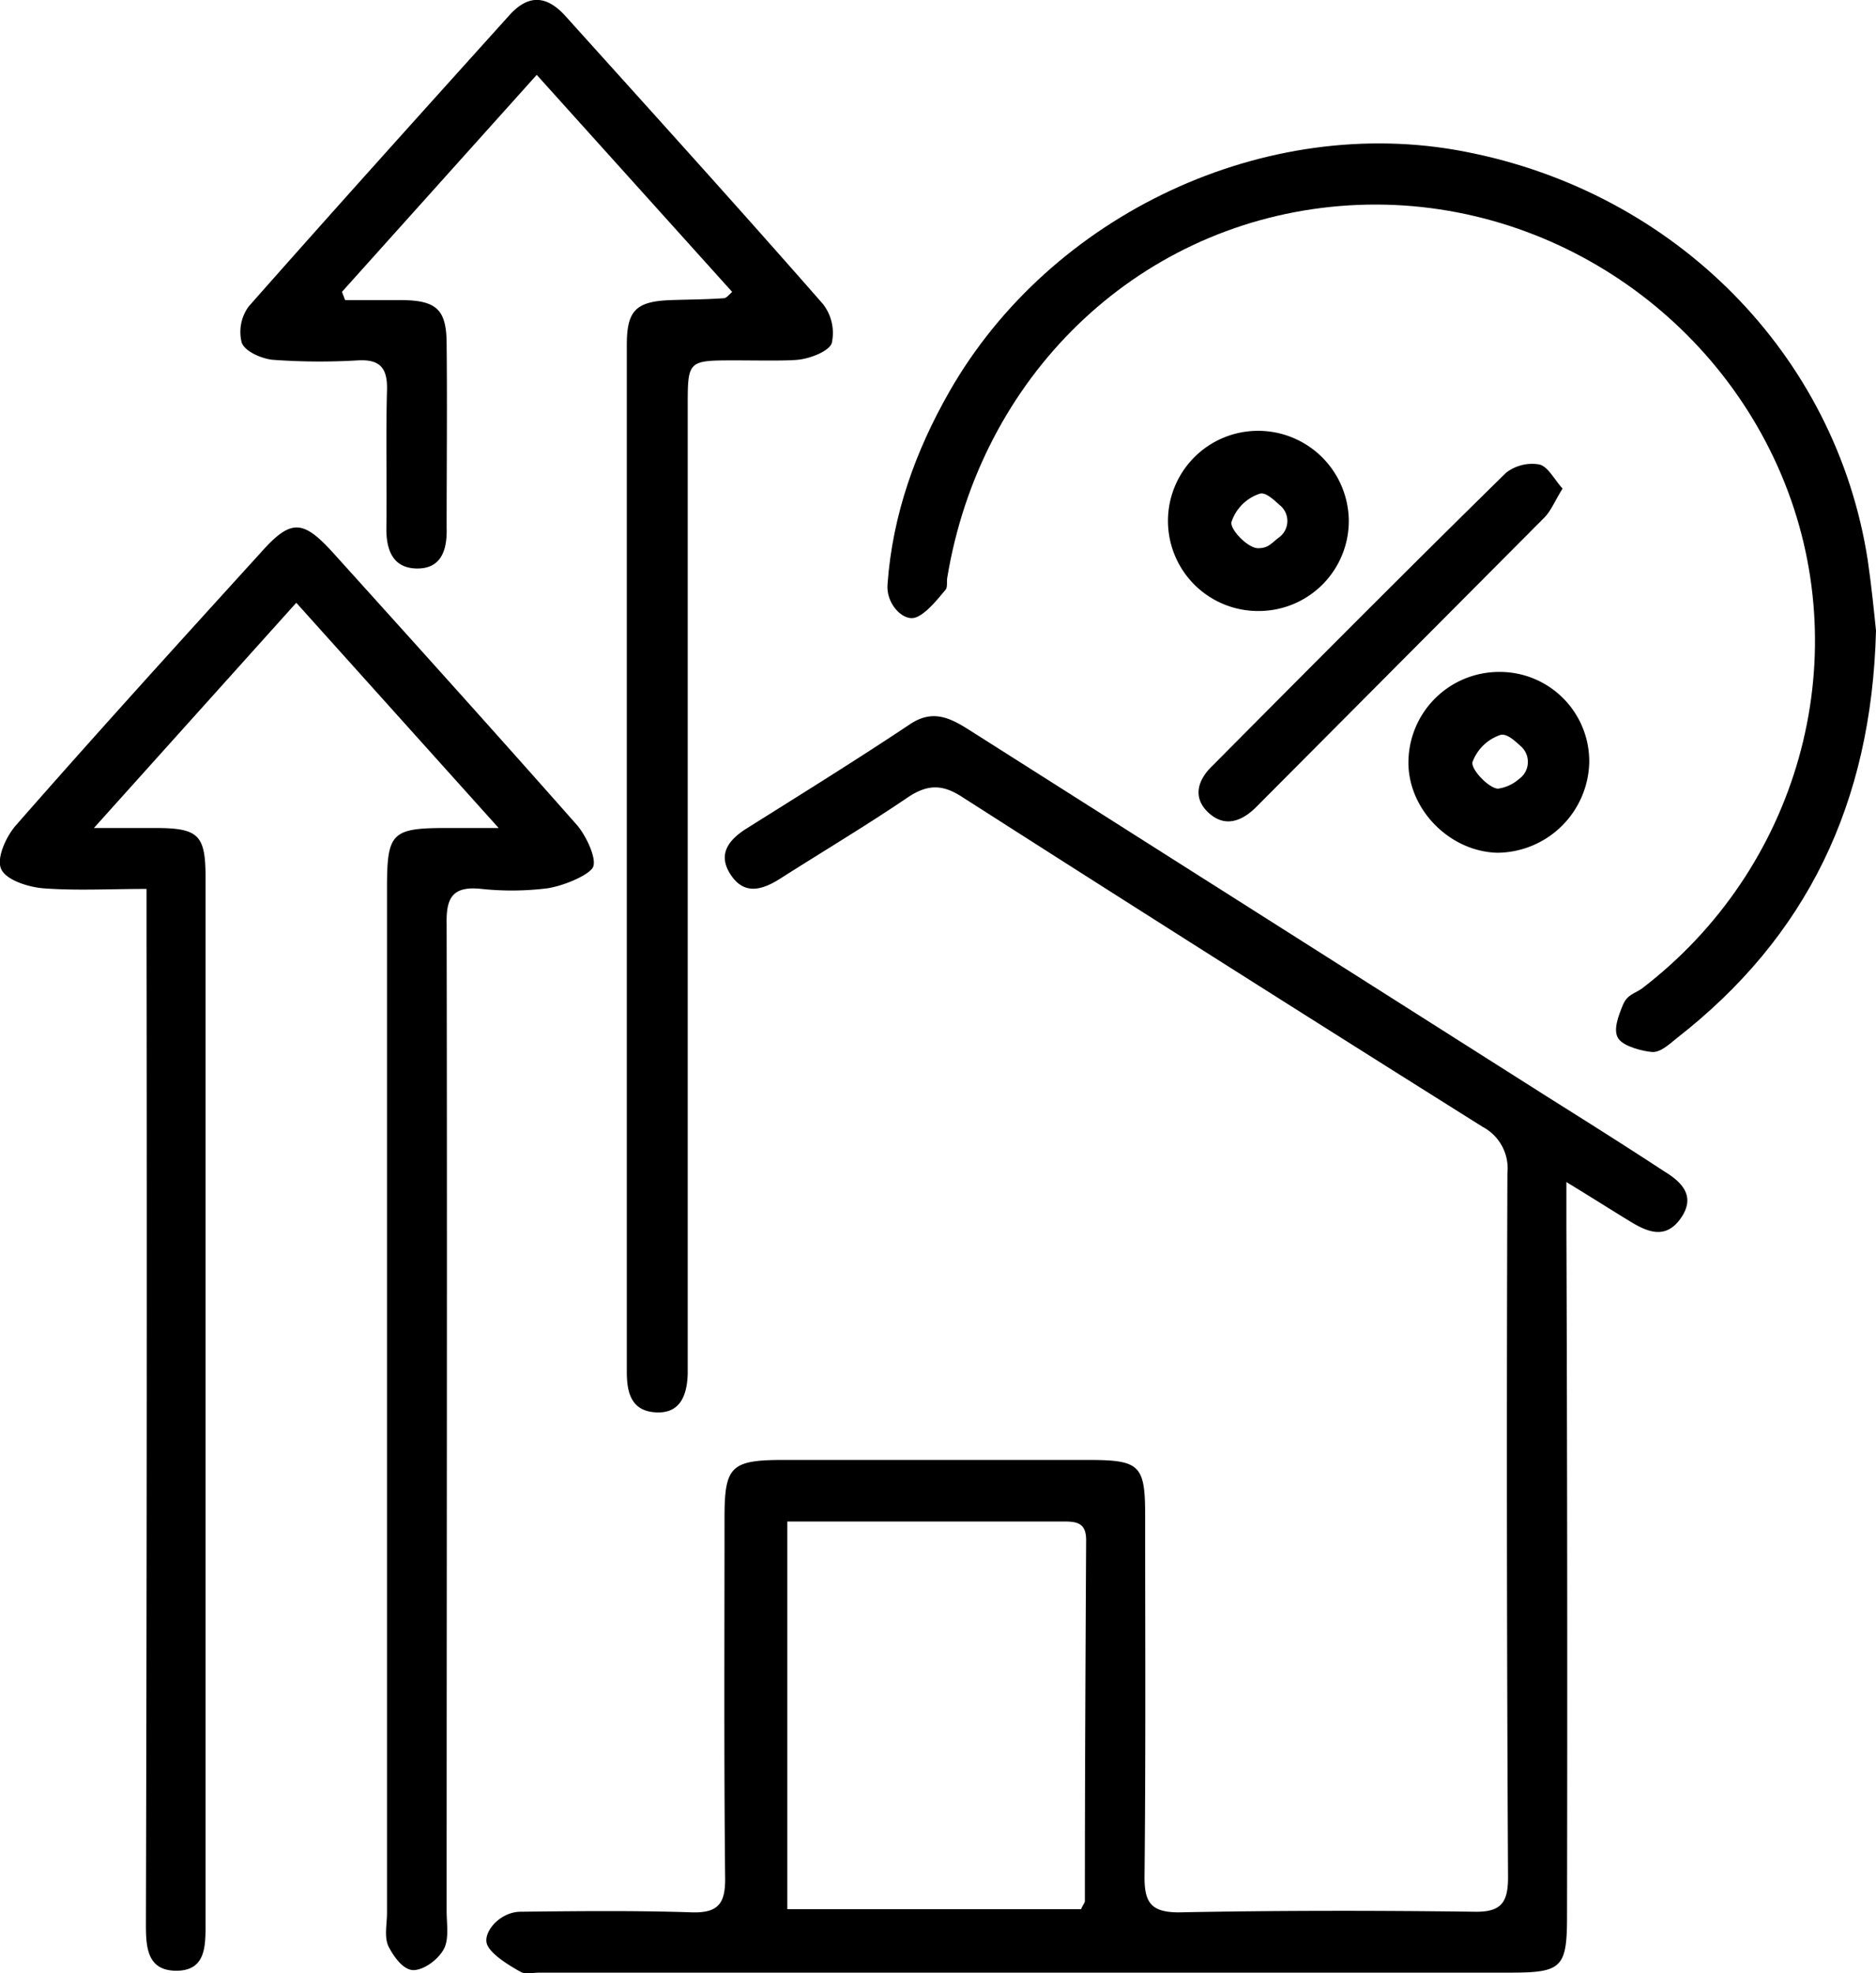
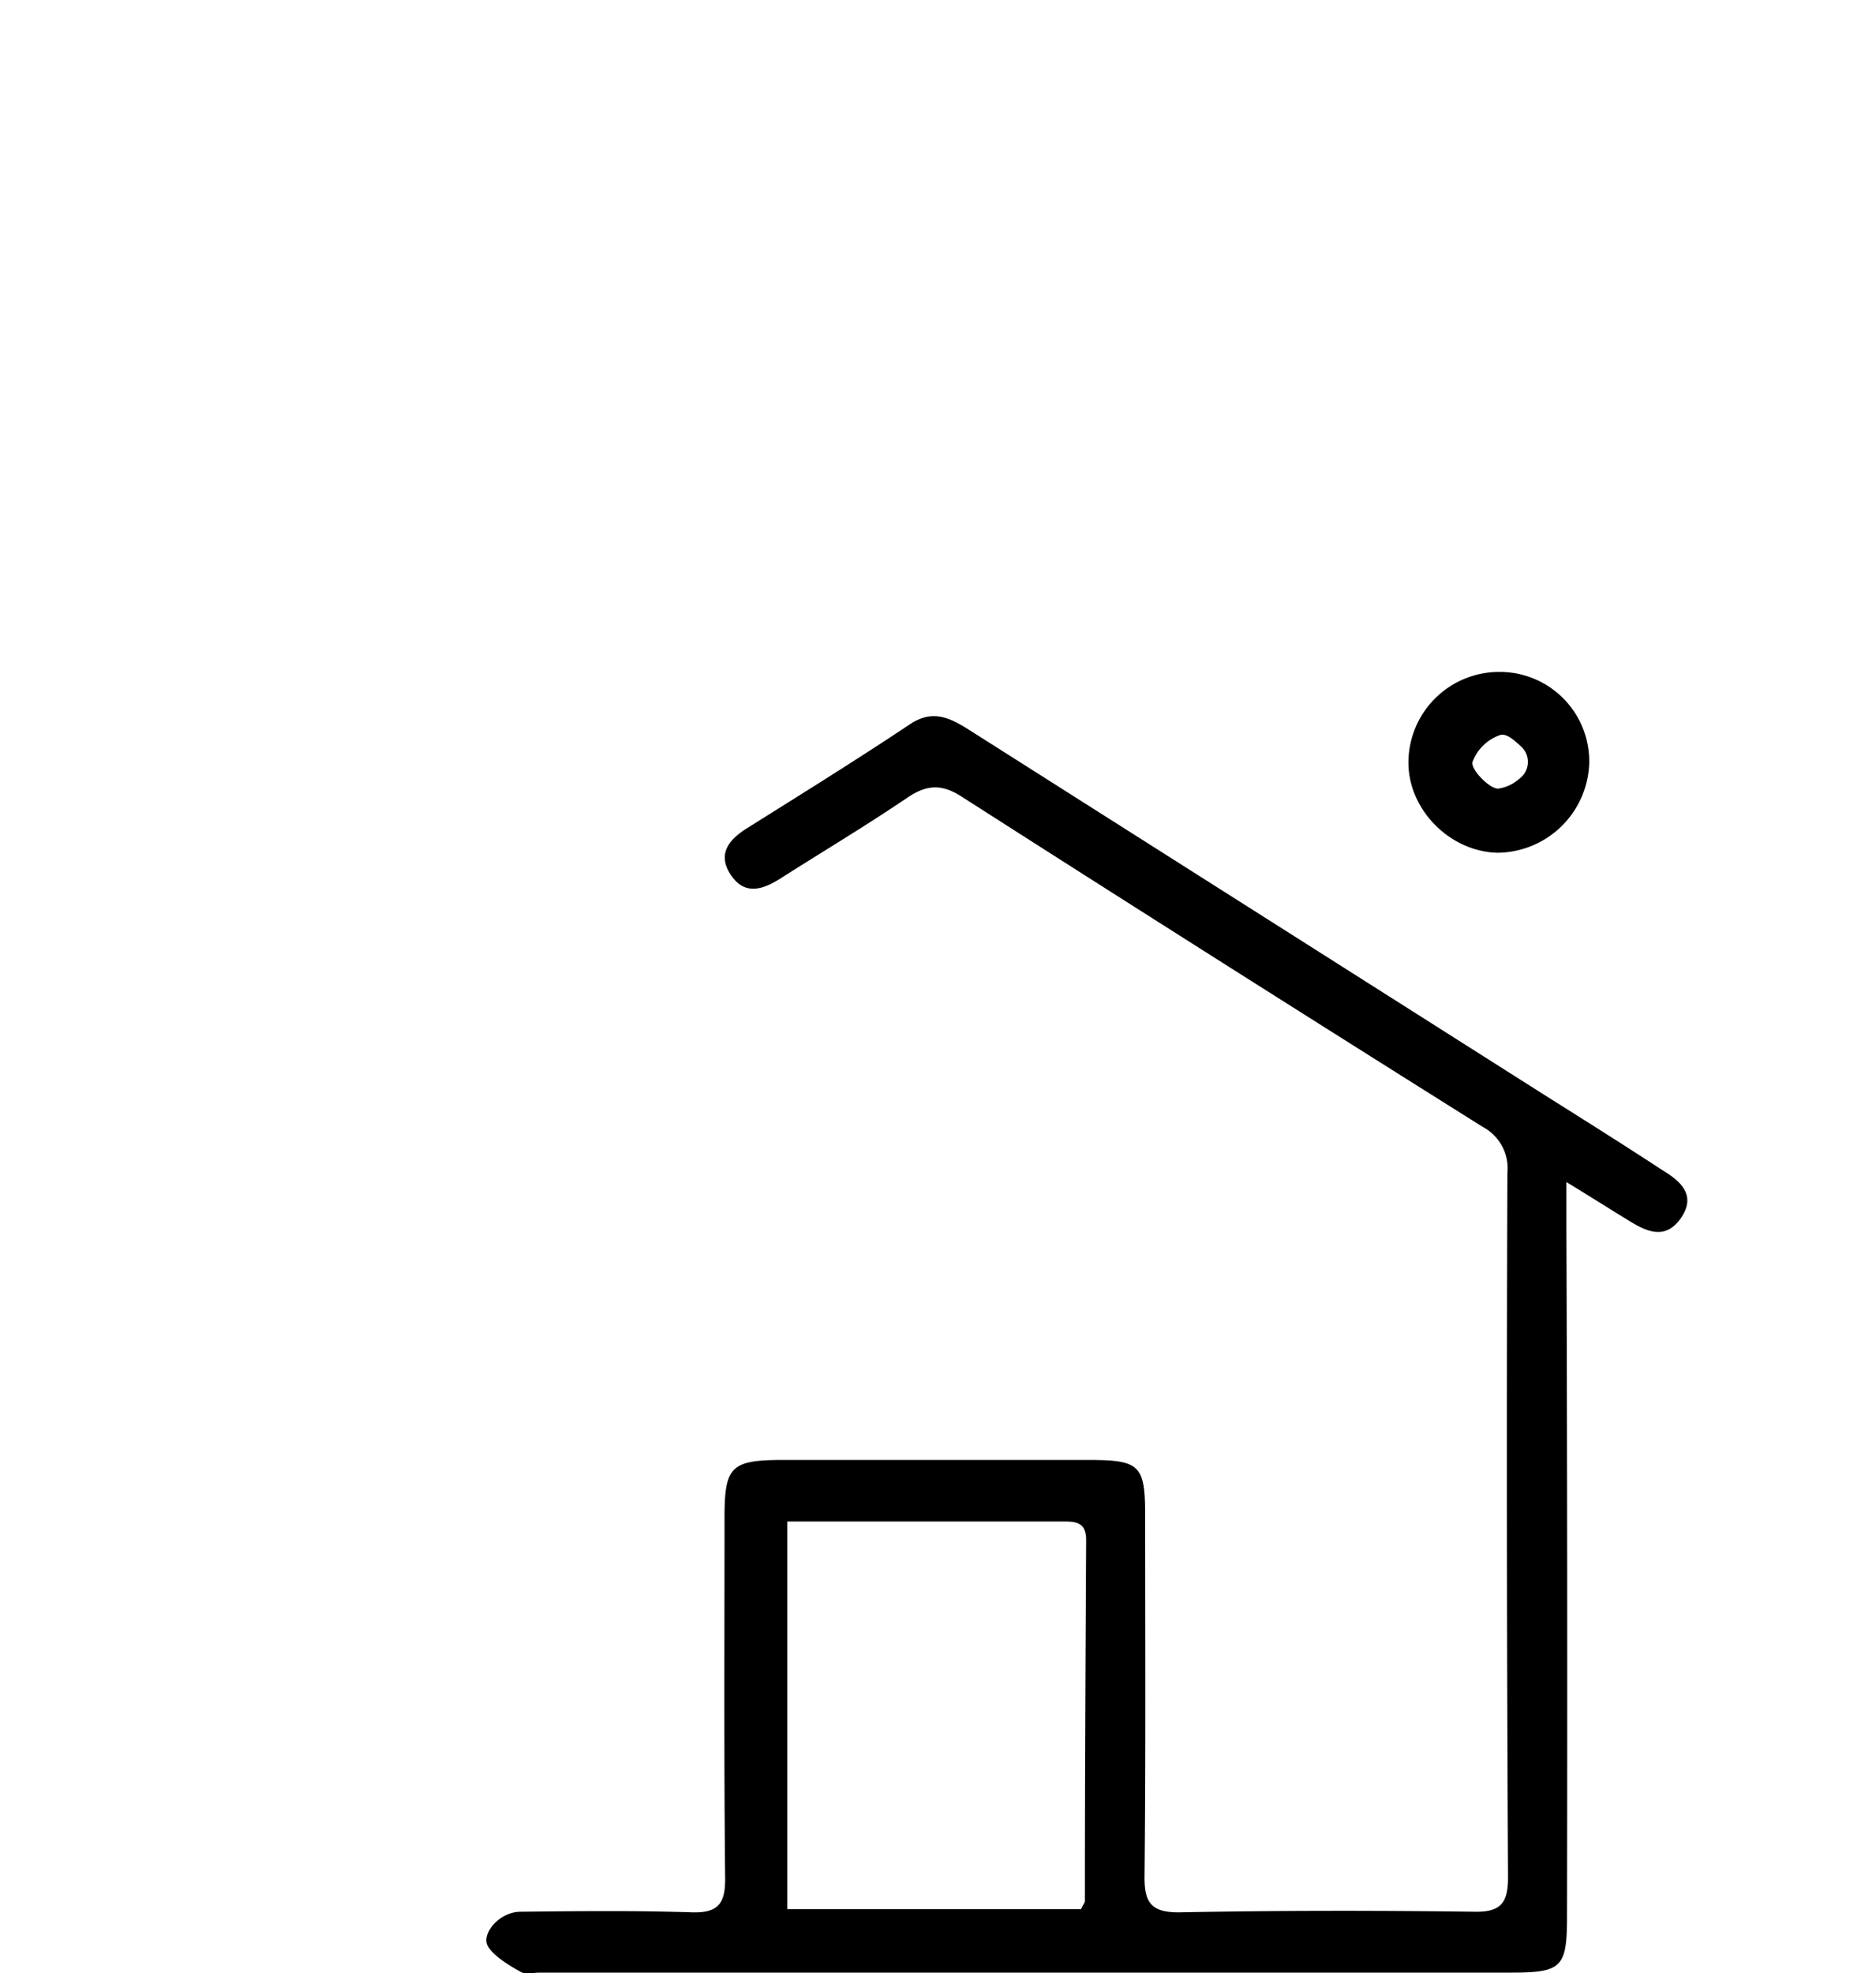
<svg xmlns="http://www.w3.org/2000/svg" viewBox="0 0 295.7 311">
  <g data-name="Layer 2" id="Layer_2">
    <g data-name="Layer 1" id="Layer_1-2">
      <path d="M246.9,186.3v7.2q.2,54.3.1,108.5c0,8.1-.8,8.9-8.9,8.9H85.1c-1,0-2.3.3-3-.1s-5-2.7-5.4-4.6,2.2-4.9,5.4-4.9c9-.1,18-.2,27,.1,4,.1,5.2-1.3,5.2-5.2-.2-19-.1-38-.1-57,0-8.1,1-9.1,9.3-9.1h48c8.2,0,9,.8,9,8.8,0,19,.1,38-.1,57,0,4,1.1,5.5,5.4,5.5,15.5-.3,31-.3,46.5-.1,4.2.1,5.4-1.3,5.4-5.4q-.3-55.5-.1-111a7.4,7.4,0,0,0-3.9-7.3q-41.1-25.8-81.9-51.9c-3.3-2.2-5.7-2.1-8.9.1-6.5,4.4-13.2,8.4-19.8,12.6-2.8,1.8-5.7,2.8-7.9-.5s-.3-5.6,2.6-7.4c8.6-5.4,17.3-10.8,25.7-16.4,3.5-2.3,6.2-1,9.2.9l91.1,57.8c6.2,3.9,12.4,7.8,18.5,11.8,2.8,1.7,5,3.9,2.7,7.3s-5.1,2.4-7.9.7S251,188.8,246.9,186.3ZM170.4,300.9c.3-.7.6-1,.6-1.3,0-18.9.1-37.9.2-56.9,0-3-1.9-2.9-4-2.9H124.1v61.1Z" />
-       <path d="M78.6,130.5,46.7,95,14.8,130.5h9.7c6.8,0,7.9,1.1,7.9,7.8v165c0,3.5,0,7.3-4.6,7.3s-4.8-3.7-4.8-7.3q.2-77.9.1-155.9v-7.3c-5.8,0-11.1.3-16.3-.1-2.4-.2-5.8-1.3-6.6-3s.7-5,2.2-6.8c12.7-14.5,25.7-28.8,38.7-43.1,4.7-5.3,6.6-5.2,11.2-.2,13,14.4,25.9,28.7,38.7,43.2,1.5,1.8,3.2,5.5,2.4,6.7s-4.5,2.8-7.1,3.2a45.2,45.2,0,0,1-10.4.1c-4.6-.5-5.6,1.4-5.5,5.6.1,51.9,0,103.7,0,155.5,0,2,.4,4.3-.4,5.9s-3,3.3-4.7,3.4-3.2-2.1-4-3.6-.3-3.6-.3-5.4V140c0-8.7.7-9.5,9.3-9.5Z" />
-       <path d="M115.4,46,84.6,11.8,53.9,46l.5,1.3h9.2c5.3.1,6.8,1.6,6.8,7,.1,9.6,0,19.3,0,28.9.1,3.4-.8,6.4-4.6,6.4s-4.9-2.8-4.9-6.2c.1-7.3-.1-14.6.1-21.9.1-3.5-1.1-4.9-4.6-4.7a101.2,101.2,0,0,1-13.5-.1c-1.7-.2-4.3-1.3-4.8-2.7a6.8,6.8,0,0,1,1.1-5.7c13.6-15.4,27.3-30.6,41-45.8,3-3.4,5.9-3.3,8.9,0,13.6,15.1,27.2,30.1,40.6,45.4a7.4,7.4,0,0,1,1.4,6.2c-.5,1.3-3.4,2.4-5.3,2.6s-6.6.1-9.9.1c-7.5,0-7.5,0-7.5,7.3V216.5c-.1,3.3-1.1,6.3-5,6.1s-4.6-3.1-4.6-6.4V54.3c0-5.4,1.5-6.8,6.9-7,2.8-.1,5.6-.1,8.4-.3C114.4,47,114.7,46.7,115.4,46Z" />
-       <path d="M295.7,99.4c-.7,27.2-10.9,48.3-31.5,64.3-1.1.9-2.5,2.2-3.8,2.1s-4.4-.8-5.3-2.1,0-3.6.7-5.3,1.9-1.8,3-2.6c24.6-18.8,33.8-51.4,22.5-79.7s-40.5-46.7-71.5-43.5-55.3,26.9-60.5,58.5c-.1.6.1,1.5-.3,1.9s-3.1,4.1-5,4.4-4.4-2.4-4.1-5.4c.8-10.9,4.4-20.9,9.7-30.2,16-28.1,50-44,81.3-37.9,33.2,6.4,58.5,32,63.5,64.4C295,92.4,295.4,96.5,295.7,99.4Z" />
-       <path d="M246.3,77c-1.2,1.9-1.8,3.5-2.9,4.6L198,127.2c-2.2,2.2-4.9,3.3-7.5.9s-1.7-5.2.6-7.4c15.4-15.5,30.7-30.9,46.3-46.2a6.7,6.7,0,0,1,5.2-1.3C244,73.5,245,75.6,246.3,77Z" />
-       <path d="M212.6,82a14.2,14.2,0,0,1-14.2,14.3,14.2,14.2,0,0,1-.2-28.4A14.3,14.3,0,0,1,212.6,82Zm-11,2.7a3.2,3.2,0,0,0,.1-5.1c-1.3-1.2-2.3-2-3.1-1.8a7,7,0,0,0-4.5,4.5c-.2,1.2,2.6,4.1,4.2,4.1S200.3,85.7,201.6,84.7Z" />
      <path d="M222,120.2a14.3,14.3,0,0,1,14.3-14.3,14.1,14.1,0,0,1,14.2,14.3A14.6,14.6,0,0,1,236,134.4C228.5,134.2,222,127.6,222,120.2Zm17.4,2.6a3.3,3.3,0,0,0,.3-5.2c-1.3-1.2-2.2-1.9-3.1-1.8a7.1,7.1,0,0,0-4.5,4.3c-.3,1.1,2.5,4.1,4,4.2A6.3,6.3,0,0,0,239.4,122.8Z" />
    </g>
  </g>
</svg>